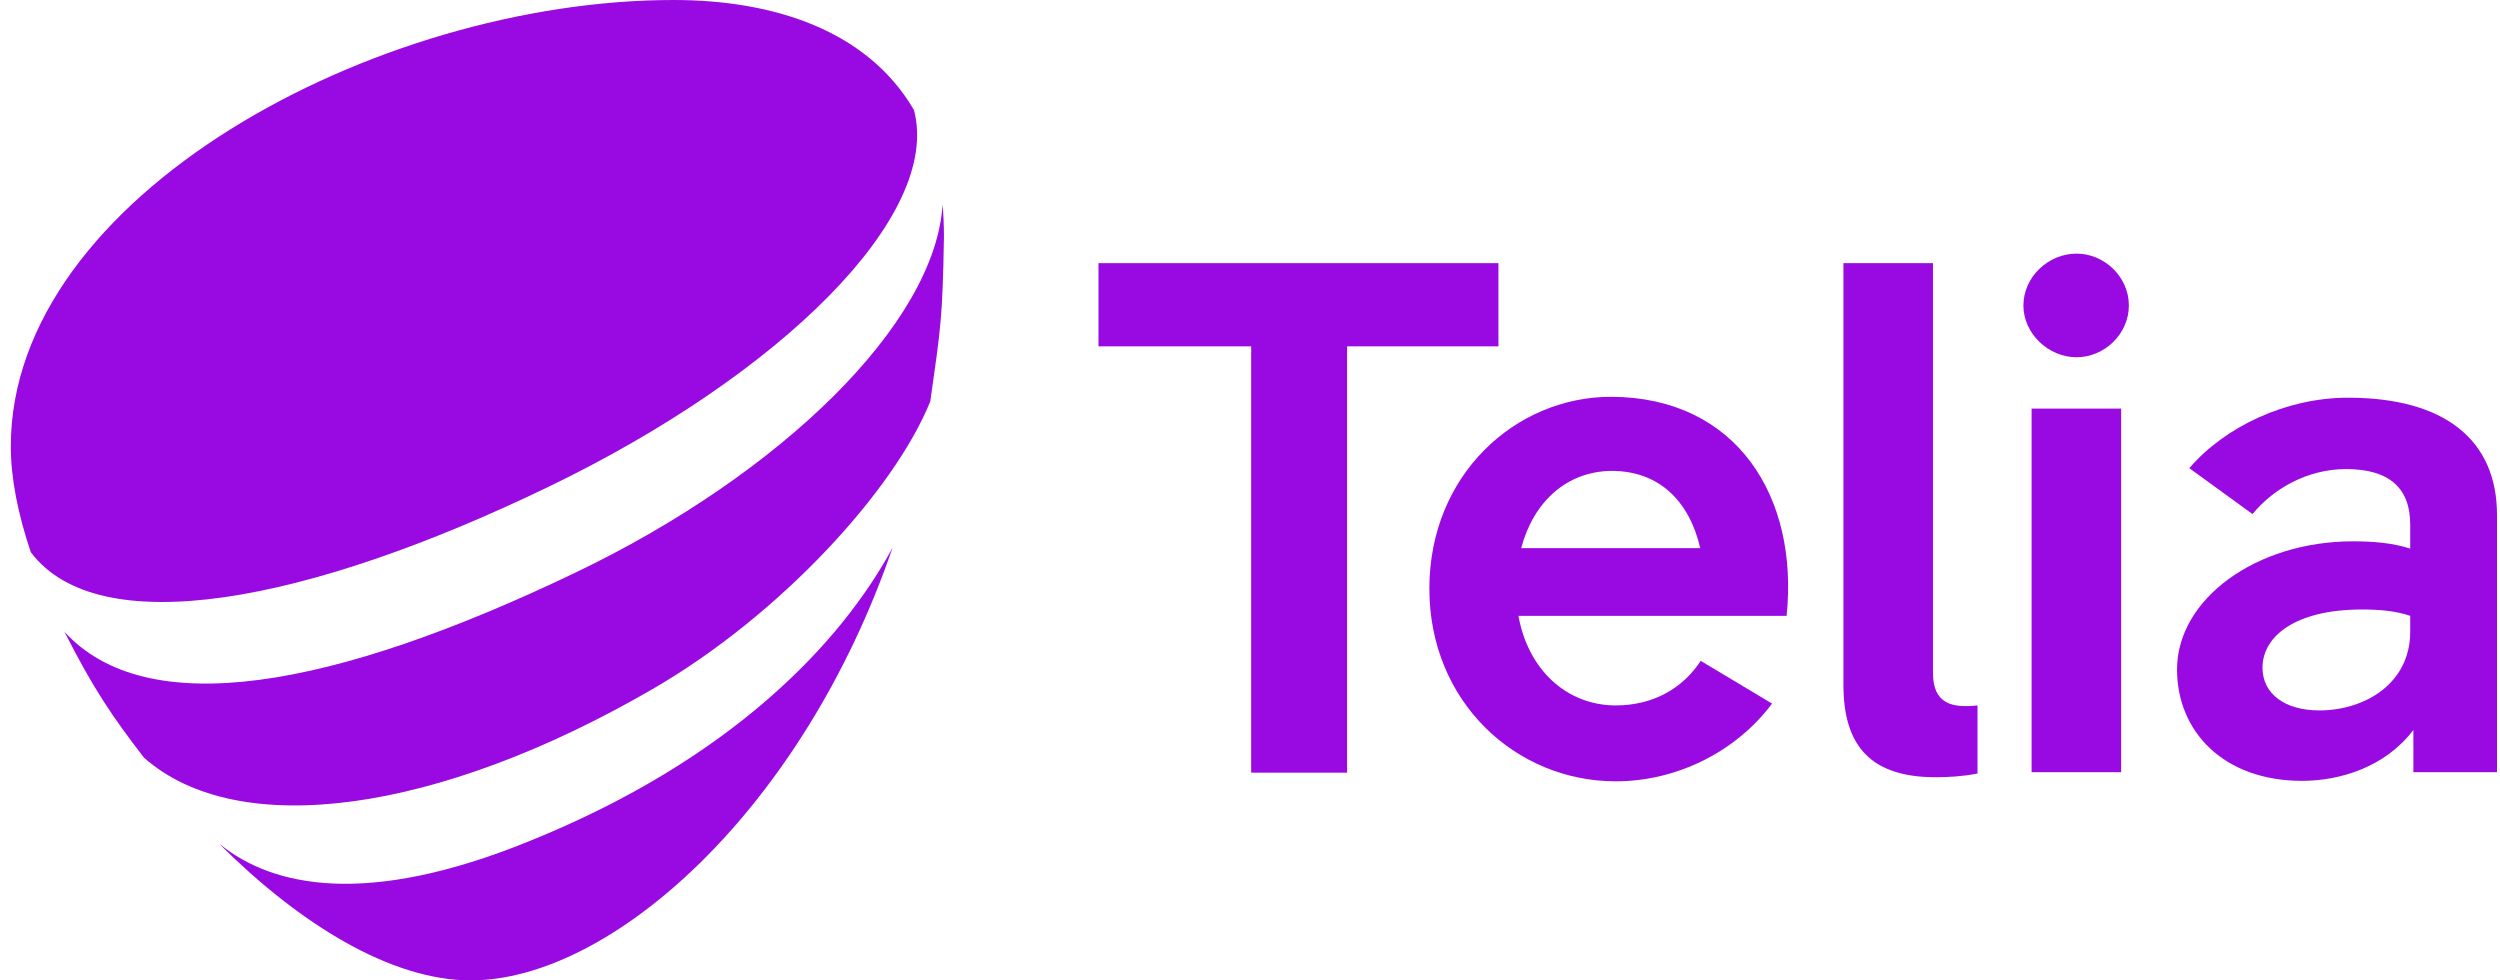
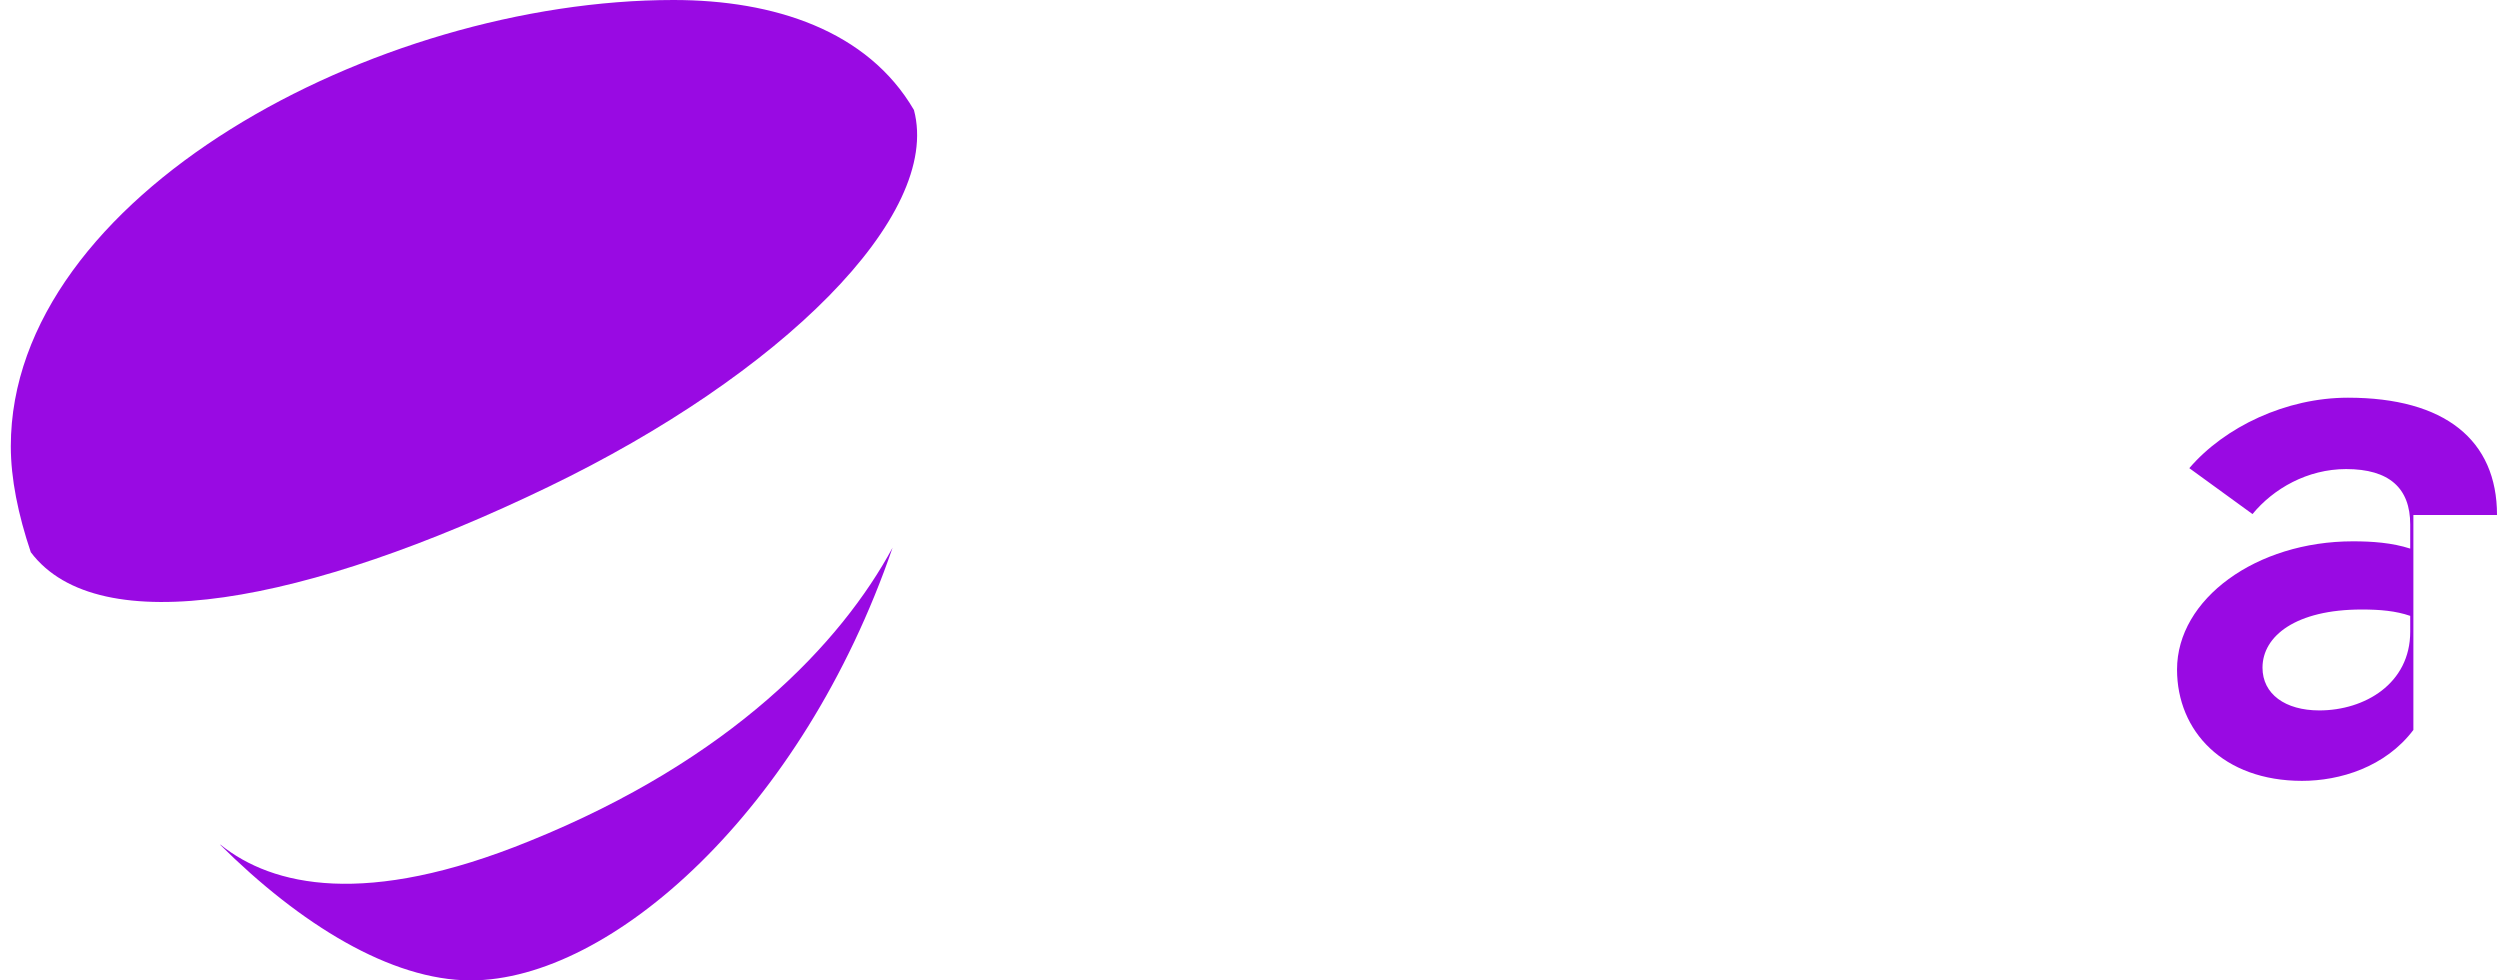
<svg xmlns="http://www.w3.org/2000/svg" width="102" height="40" viewBox="0 0 102 40" fill="none">
  <g clip-path="url(#clip0_400_179376)">
-     <path d="M26.626 28.113C31.818 25.109 36.491 20.009 37.956 16.375C38.383 13.37 38.457 12.981 38.513 9.662C38.513 9.198 38.494 8.771 38.457 8.345C38.16 13.204 31.874 19.323 23.547 23.329C13.515 28.15 5.986 29.448 2.629 25.776C3.798 28.076 4.558 29.207 5.875 30.913C9.732 34.325 17.891 33.176 26.626 28.113Z" fill="#990AE3" />
    <path d="M22.379 19.861C31.837 15.299 38.438 8.809 37.289 4.488C35.397 1.242 31.577 0 27.479 0C15.332 0 0.441 7.993 0.441 18.21C0.441 19.527 0.738 20.992 1.257 22.531C4.02 26.203 12.476 24.645 22.379 19.861Z" fill="#990AE3" />
    <path d="M21.581 34.325C14.924 37.033 11.123 36.161 9.009 34.474L8.971 34.455C12.235 37.7 15.944 40 19.208 40C24.919 40 32.727 33.083 36.417 22.346C34.322 26.222 29.852 30.988 21.581 34.325Z" fill="#990AE3" />
-     <path d="M61.137 14.131H54.961V31.525H51.048V14.131H44.818V10.737H61.137V14.131Z" fill="#990AE3" />
-     <path d="M72.894 25.127H61.953C62.342 27.316 63.918 28.781 65.921 28.781C67.442 28.781 68.647 28.095 69.389 26.963L72.3 28.706C70.817 30.691 68.387 31.878 65.921 31.878C61.86 31.878 58.318 28.651 58.318 24.015C58.318 19.379 61.823 16.189 65.736 16.189C70.872 16.208 73.394 20.287 72.894 25.127ZM62.064 22.364H69.37C68.925 20.436 67.683 19.212 65.754 19.212C63.918 19.23 62.565 20.473 62.064 22.364Z" fill="#990AE3" />
-     <path d="M80.664 31.562C80.107 31.674 79.514 31.711 78.976 31.711C76.361 31.711 75.212 30.468 75.212 27.946V10.737H78.865V27.445C78.865 28.725 79.644 28.892 80.682 28.781V31.562H80.664Z" fill="#990AE3" />
-     <path d="M82.555 12.462C82.555 11.312 83.557 10.348 84.725 10.348C85.856 10.348 86.858 11.293 86.858 12.462C86.858 13.63 85.856 14.576 84.725 14.576C83.575 14.576 82.555 13.611 82.555 12.462ZM82.889 31.507V16.671H86.542V31.507H82.889Z" fill="#990AE3" />
-     <path d="M101.878 21.011V31.507H98.466V29.782C97.317 31.303 95.462 31.859 93.923 31.859C90.715 31.859 88.823 29.838 88.823 27.316C88.823 24.441 92.05 22.086 96 22.086C96.779 22.086 97.595 22.142 98.337 22.383V21.4C98.337 19.916 97.483 19.138 95.722 19.138C94.145 19.138 92.755 19.935 91.902 20.974L89.324 19.101C90.77 17.413 93.274 16.226 95.796 16.226C99.746 16.226 101.878 17.951 101.878 21.011ZM98.337 25.776V25.127C97.743 24.924 97.112 24.868 96.352 24.868C93.682 24.868 92.31 25.943 92.31 27.241C92.31 28.317 93.237 28.985 94.628 28.985C96.482 28.985 98.337 27.89 98.337 25.776Z" fill="#990AE3" />
+     <path d="M101.878 21.011H98.466V29.782C97.317 31.303 95.462 31.859 93.923 31.859C90.715 31.859 88.823 29.838 88.823 27.316C88.823 24.441 92.05 22.086 96 22.086C96.779 22.086 97.595 22.142 98.337 22.383V21.4C98.337 19.916 97.483 19.138 95.722 19.138C94.145 19.138 92.755 19.935 91.902 20.974L89.324 19.101C90.77 17.413 93.274 16.226 95.796 16.226C99.746 16.226 101.878 17.951 101.878 21.011ZM98.337 25.776V25.127C97.743 24.924 97.112 24.868 96.352 24.868C93.682 24.868 92.31 25.943 92.31 27.241C92.31 28.317 93.237 28.985 94.628 28.985C96.482 28.985 98.337 27.89 98.337 25.776Z" fill="#990AE3" />
  </g>
  <defs>
    <clipPath id="clip0_400_179376">
      <rect width="101.437" height="40" fill="white" transform="translate(0.441)" />
    </clipPath>
  </defs>
</svg>